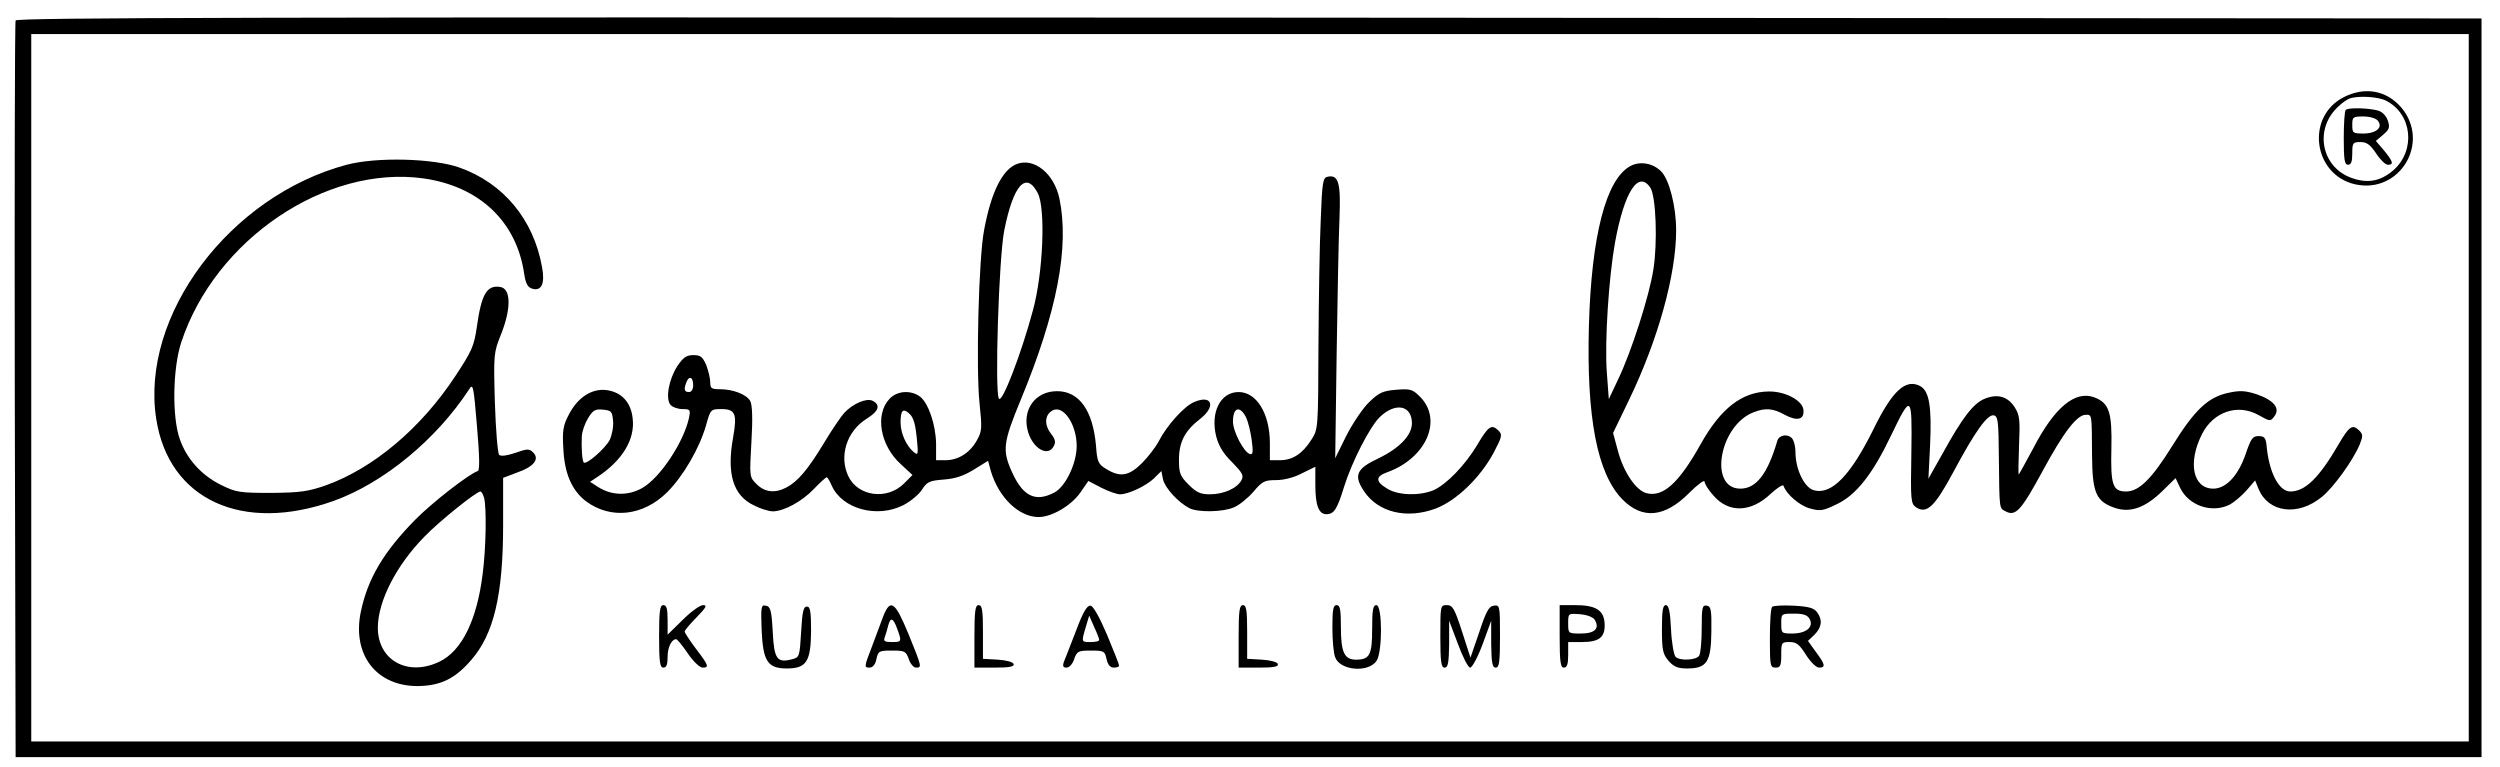
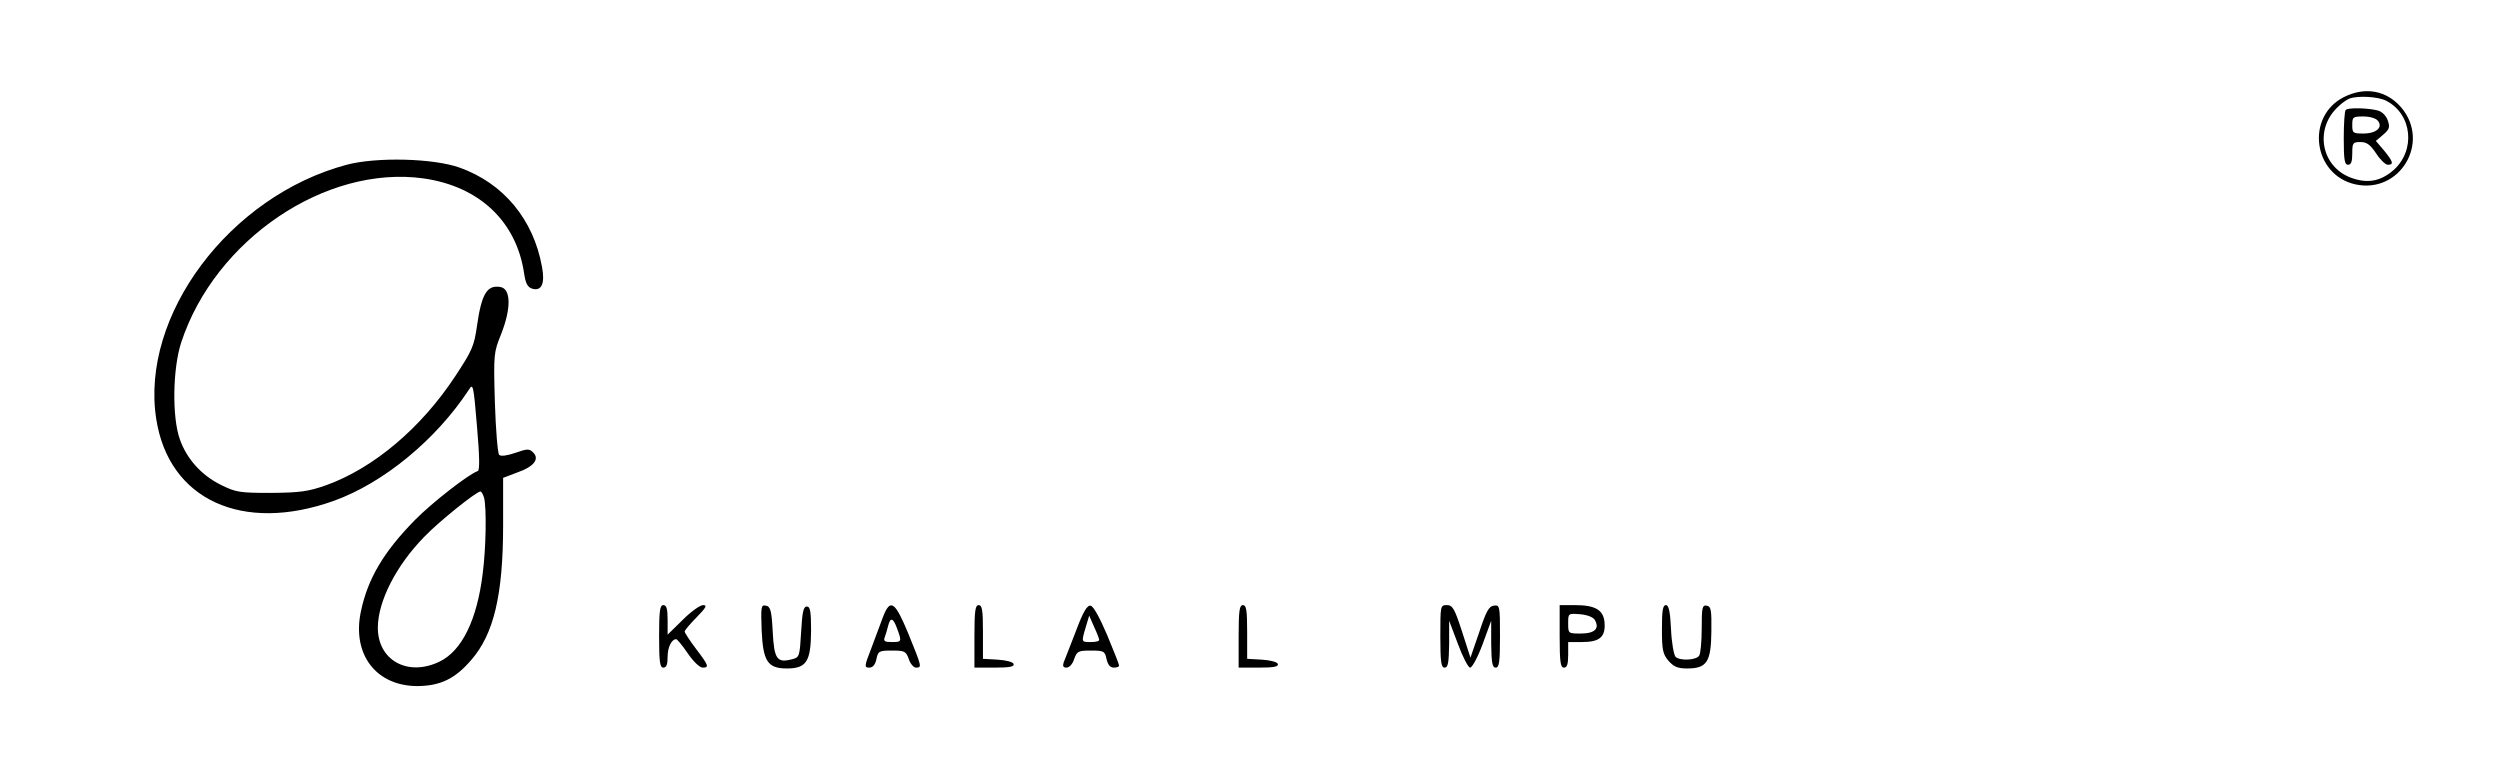
<svg xmlns="http://www.w3.org/2000/svg" version="1.0" width="880pt" height="270pt" viewBox="0 0 880 270" preserveAspectRatio="xMidYMid meet">
  <g transform="translate(0,270) scale(0.1,-0.1)" fill="#000000" stroke="none">
-     <path d="M55 2628 c-3 -7 -4 -593 -3 -1303 l3 -1290 4340 0 4340 0 0 1300 0 1300 -4338 3 c-3465 2 -4339 0 -4342 -10z m8635 -1293 l0 -1245 -4290 0 -4290 0 0 1245 0 1245 4290 0 4290 0 0 -1245z" />
    <path d="M8250 2358 c-135 -69 -108 -274 41 -307 156 -34 265 147 162 270 -52 61 -128 75 -203 37z m150 -13 c91 -47 104 -174 25 -244 -46 -40 -93 -48 -151 -26 -105 40 -128 174 -42 251 12 12 30 24 38 27 30 11 102 7 130 -8z" />
    <path d="M8257 2313 c-4 -3 -7 -48 -7 -100 0 -76 3 -93 15 -93 11 0 15 11 15 40 0 37 2 40 29 40 22 0 34 -9 55 -40 14 -22 33 -40 41 -40 22 0 19 11 -13 50 l-29 34 26 22 c22 19 24 26 16 50 -6 17 -20 31 -35 35 -33 9 -105 11 -113 2z m113 -38 c19 -23 -5 -45 -51 -45 -37 0 -39 2 -39 30 0 28 2 30 39 30 22 0 44 -6 51 -15z" />
    <path d="M1220 2120 c-412 -110 -727 -531 -670 -895 44 -284 303 -403 625 -288 175 63 360 215 476 392 14 23 16 15 28 -130 9 -104 10 -154 3 -157 -31 -10 -161 -111 -221 -172 -110 -112 -167 -207 -191 -324 -31 -150 54 -261 200 -261 80 1 131 25 188 91 80 91 113 229 113 476 l0 166 50 19 c58 20 79 47 56 70 -14 14 -20 14 -63 -1 -29 -10 -51 -13 -57 -7 -5 5 -12 88 -15 184 -5 172 -4 176 22 241 36 91 35 161 -4 166 -46 7 -65 -25 -81 -137 -10 -71 -17 -87 -77 -178 -120 -182 -287 -323 -454 -383 -63 -22 -90 -26 -193 -27 -112 0 -124 2 -177 28 -69 34 -121 92 -145 161 -28 78 -25 250 5 341 119 362 509 625 853 577 196 -28 327 -151 354 -335 5 -34 12 -48 28 -53 33 -10 46 17 35 76 -30 168 -136 295 -290 350 -92 33 -293 38 -398 10z m484 -1172 c9 -36 7 -176 -5 -268 -20 -162 -73 -271 -152 -309 -112 -54 -218 5 -217 121 1 93 65 218 164 319 53 55 182 158 197 159 4 0 9 -10 13 -22z" />
-     <path d="M3580 2123 c-51 -19 -91 -98 -116 -233 -19 -98 -29 -487 -16 -610 9 -87 9 -98 -10 -131 -24 -43 -65 -69 -110 -69 l-33 0 0 58 c-1 68 -28 146 -58 167 -33 23 -80 19 -106 -9 -52 -55 -33 -165 41 -231 l40 -37 -30 -30 c-59 -59 -162 -46 -196 26 -33 70 -6 157 63 201 44 27 52 49 23 64 -21 11 -69 -9 -100 -42 -11 -12 -44 -60 -72 -107 -57 -94 -92 -135 -132 -156 -40 -21 -76 -17 -105 12 -25 25 -25 25 -18 149 5 81 3 130 -4 143 -12 23 -60 42 -107 42 -30 0 -34 3 -34 25 0 14 -7 41 -14 60 -13 29 -20 35 -45 35 -25 0 -36 -8 -57 -39 -30 -47 -42 -114 -24 -136 7 -8 26 -15 42 -15 28 0 29 -2 23 -32 -19 -85 -101 -209 -163 -245 -50 -29 -109 -28 -157 3 l-28 18 24 16 c89 58 135 133 126 207 -6 57 -39 93 -93 100 -51 6 -101 -26 -132 -87 -20 -38 -23 -56 -19 -120 4 -87 30 -146 79 -184 87 -65 202 -53 287 32 56 56 113 154 136 234 16 58 17 58 55 58 48 0 55 -17 41 -97 -24 -130 -1 -207 73 -242 23 -12 53 -21 67 -21 39 1 101 34 144 79 21 22 42 41 45 41 3 0 11 -14 18 -30 37 -82 160 -115 252 -68 25 13 54 37 65 54 18 28 26 32 77 36 41 3 70 13 106 35 l50 31 10 -37 c28 -93 99 -161 168 -161 46 0 114 40 146 85 l29 42 46 -24 c26 -13 55 -23 65 -23 30 0 91 29 120 56 l26 26 6 -30 c7 -30 54 -81 93 -101 30 -15 117 -14 156 3 18 7 49 32 69 55 31 37 40 41 80 41 27 0 63 9 91 24 l47 23 0 -64 c0 -72 12 -103 39 -103 27 0 38 18 62 96 27 87 91 213 127 247 55 52 112 40 112 -23 0 -42 -44 -88 -119 -124 -77 -36 -87 -60 -49 -116 50 -74 150 -98 252 -60 73 28 157 109 204 197 30 57 31 63 16 78 -24 23 -35 15 -74 -51 -43 -72 -109 -140 -155 -160 -50 -20 -124 -18 -162 6 -42 25 -42 43 1 58 137 50 195 184 115 265 -27 27 -34 29 -85 25 -47 -4 -60 -10 -95 -44 -22 -21 -58 -75 -80 -118 l-39 -79 5 364 c3 200 7 416 10 480 5 124 -3 155 -41 147 -17 -3 -20 -15 -25 -153 -4 -83 -7 -282 -8 -443 -1 -290 -1 -293 -25 -330 -31 -49 -66 -72 -111 -72 l-35 0 0 63 c-1 102 -47 177 -110 177 -64 0 -100 -71 -79 -156 9 -34 25 -61 56 -91 36 -37 42 -47 33 -63 -15 -29 -63 -50 -111 -50 -33 0 -47 6 -75 34 -30 30 -34 40 -34 88 0 62 21 102 74 143 57 44 43 87 -20 60 -35 -14 -97 -83 -125 -138 -11 -21 -38 -56 -59 -77 -46 -46 -77 -51 -126 -21 -28 17 -32 25 -36 82 -11 124 -59 192 -137 192 -78 0 -125 -67 -102 -144 18 -59 70 -88 90 -50 8 14 6 25 -10 45 -23 30 -22 64 4 80 38 24 87 -46 87 -124 0 -62 -40 -144 -79 -164 -67 -35 -111 -13 -150 75 -33 74 -30 101 31 249 129 311 173 541 137 712 -19 87 -88 143 -149 121z m73 -103 c28 -54 19 -280 -17 -412 -41 -153 -109 -330 -120 -311 -15 27 0 497 19 592 32 161 77 210 118 131z m-1213 -675 c0 -16 -6 -25 -15 -25 -16 0 -19 9 -9 34 9 25 24 19 24 -9z m-282 -127 c2 -20 -4 -50 -12 -67 -16 -30 -82 -88 -91 -79 -6 5 -9 54 -7 93 1 17 11 45 22 63 17 28 25 33 53 30 29 -3 32 -6 35 -40z m1069 -59 c6 -60 5 -63 -11 -50 -26 22 -46 66 -46 104 0 44 9 52 33 29 13 -13 20 -40 24 -83z m1160 70 c6 -13 15 -48 19 -78 6 -44 4 -53 -7 -49 -21 7 -59 79 -59 114 0 51 25 58 47 13z" />
-     <path d="M5738 2115 c-85 -47 -136 -245 -145 -560 -9 -325 29 -522 118 -613 70 -71 149 -64 235 23 30 30 54 47 54 40 0 -8 14 -30 31 -49 54 -63 133 -60 202 6 23 21 43 34 45 28 10 -30 58 -71 94 -80 36 -10 46 -8 95 16 67 32 125 106 189 240 72 150 75 147 72 -60 -3 -169 -2 -179 17 -192 37 -24 65 2 130 123 78 146 121 205 143 201 15 -3 17 -20 18 -148 2 -187 1 -178 24 -190 35 -19 55 4 130 142 74 137 121 198 152 198 22 0 21 4 22 -142 1 -134 14 -163 81 -186 54 -18 106 1 165 58 l48 47 16 -34 c30 -63 112 -91 175 -59 15 8 42 31 59 50 l30 35 12 -30 c35 -84 139 -97 223 -28 41 33 110 129 133 184 12 30 12 36 -2 50 -24 23 -35 15 -74 -52 -67 -115 -116 -163 -168 -163 -41 0 -76 69 -84 165 -3 24 -8 30 -28 30 -21 0 -27 -9 -46 -65 -26 -75 -69 -120 -113 -120 -72 0 -91 91 -40 192 40 79 126 108 199 67 41 -23 42 -23 56 -4 21 28 -2 56 -62 77 -40 13 -59 14 -97 6 -74 -15 -121 -59 -201 -188 -72 -116 -117 -160 -162 -160 -47 0 -55 22 -52 150 3 129 -8 161 -59 181 -68 26 -141 -34 -216 -179 -27 -50 -50 -92 -51 -92 -2 0 -1 46 1 103 4 89 2 106 -15 133 -25 39 -61 49 -107 30 -40 -17 -78 -67 -148 -194 l-49 -87 6 120 c6 133 -3 189 -35 206 -51 27 -98 -16 -164 -151 -80 -162 -147 -232 -209 -216 -34 8 -65 72 -66 132 0 24 -6 47 -15 54 -17 14 -44 7 -49 -12 -34 -116 -74 -168 -130 -168 -113 0 -74 223 47 269 41 16 68 14 109 -9 45 -24 70 -17 66 18 -4 33 -65 65 -122 64 -94 -1 -169 -59 -240 -186 -76 -136 -132 -187 -190 -172 -37 9 -81 74 -101 149 l-17 63 57 118 c102 212 165 440 165 595 0 84 -24 179 -53 208 -29 29 -75 37 -109 18z m72 -77 c19 -32 25 -191 10 -286 -14 -92 -77 -289 -124 -387 l-33 -70 -7 95 c-8 107 7 335 29 457 33 180 83 256 125 191z" />
    <path d="M2320 460 c0 -91 3 -110 15 -110 11 0 15 11 15 38 0 34 14 62 30 62 4 0 22 -22 41 -50 19 -28 42 -50 52 -50 24 0 22 7 -23 66 -22 29 -40 57 -40 61 0 4 19 27 42 50 34 35 38 43 23 43 -11 0 -43 -23 -72 -52 l-53 -52 0 52 c0 40 -4 52 -15 52 -12 0 -15 -19 -15 -110z" />
    <path d="M2681 481 c5 -109 21 -134 89 -134 69 0 84 25 85 131 0 71 -3 87 -15 87 -12 0 -16 -19 -20 -89 -5 -85 -6 -90 -30 -96 -55 -15 -65 -1 -70 96 -4 76 -8 89 -24 92 -17 4 -18 -3 -15 -87z" />
    <path d="M3108 528 c-9 -24 -27 -73 -41 -110 -25 -64 -25 -68 -7 -68 12 0 21 10 25 30 6 28 9 30 55 30 44 0 49 -2 59 -30 5 -16 17 -30 25 -30 22 0 21 2 -26 118 -48 116 -64 127 -90 60z m50 -41 c17 -46 16 -47 -19 -47 -24 0 -30 3 -25 16 3 9 9 27 12 40 8 33 18 30 32 -9z" />
    <path d="M3430 460 l0 -110 71 0 c52 0 70 3 67 13 -3 7 -26 13 -56 15 l-52 3 0 95 c0 77 -3 94 -15 94 -12 0 -15 -19 -15 -110z" />
    <path d="M3787 478 c-20 -51 -39 -101 -43 -110 -4 -13 -1 -18 10 -18 10 0 22 13 27 30 10 28 15 30 59 30 46 0 49 -2 55 -30 5 -21 13 -30 26 -30 10 0 19 3 18 8 0 4 -19 52 -42 107 -26 61 -48 101 -58 103 -12 2 -26 -20 -52 -90z m82 -30 c1 -5 -12 -8 -29 -8 -34 0 -34 -1 -18 53 l12 40 17 -39 c10 -21 18 -42 18 -46z" />
    <path d="M4360 460 l0 -110 71 0 c52 0 70 3 67 13 -3 7 -26 13 -56 15 l-52 3 0 95 c0 77 -3 94 -15 94 -12 0 -15 -19 -15 -110z" />
-     <path d="M4690 491 c0 -44 4 -91 10 -105 17 -46 115 -55 145 -13 22 31 21 197 0 197 -12 0 -15 -16 -15 -84 0 -92 -9 -108 -57 -108 -41 0 -53 26 -53 114 0 63 -3 78 -15 78 -12 0 -15 -15 -15 -79z" />
    <path d="M5070 460 c0 -91 3 -110 15 -110 12 0 15 16 16 83 l0 82 31 -82 c17 -46 36 -83 43 -83 7 0 27 37 44 83 l30 82 0 -82 c1 -67 4 -83 16 -83 12 0 15 19 15 111 0 108 -1 110 -22 107 -17 -2 -27 -20 -51 -93 l-31 -90 -30 93 c-26 80 -33 92 -53 92 -23 0 -23 -2 -23 -110z" />
    <path d="M5490 460 c0 -91 3 -110 15 -110 11 0 15 12 15 45 l0 45 49 0 c62 0 83 18 79 69 -4 44 -32 61 -105 61 l-53 0 0 -110z m123 59 c19 -31 1 -49 -48 -49 -45 0 -45 0 -45 36 0 35 0 35 41 32 25 -2 46 -10 52 -19z" />
    <path d="M5850 486 c0 -74 3 -88 23 -112 19 -21 32 -27 66 -27 69 0 84 23 85 130 1 76 -1 88 -16 91 -16 3 -18 -6 -18 -80 0 -46 -4 -89 -9 -96 -10 -16 -68 -19 -83 -4 -6 6 -14 50 -16 97 -3 63 -8 85 -18 85 -11 0 -14 -19 -14 -84z" />
-     <path d="M6238 564 c-5 -4 -8 -54 -8 -111 0 -96 1 -103 20 -103 17 0 20 7 20 45 0 43 1 45 29 45 24 0 35 -8 58 -45 16 -25 36 -45 46 -45 24 0 22 11 -11 55 l-28 39 23 22 c26 26 29 52 9 79 -11 15 -29 20 -82 23 -38 2 -72 0 -76 -4z m132 -43 c15 -28 -12 -51 -61 -51 -38 0 -39 1 -39 35 0 35 0 35 45 35 34 0 47 -5 55 -19z" />
  </g>
</svg>